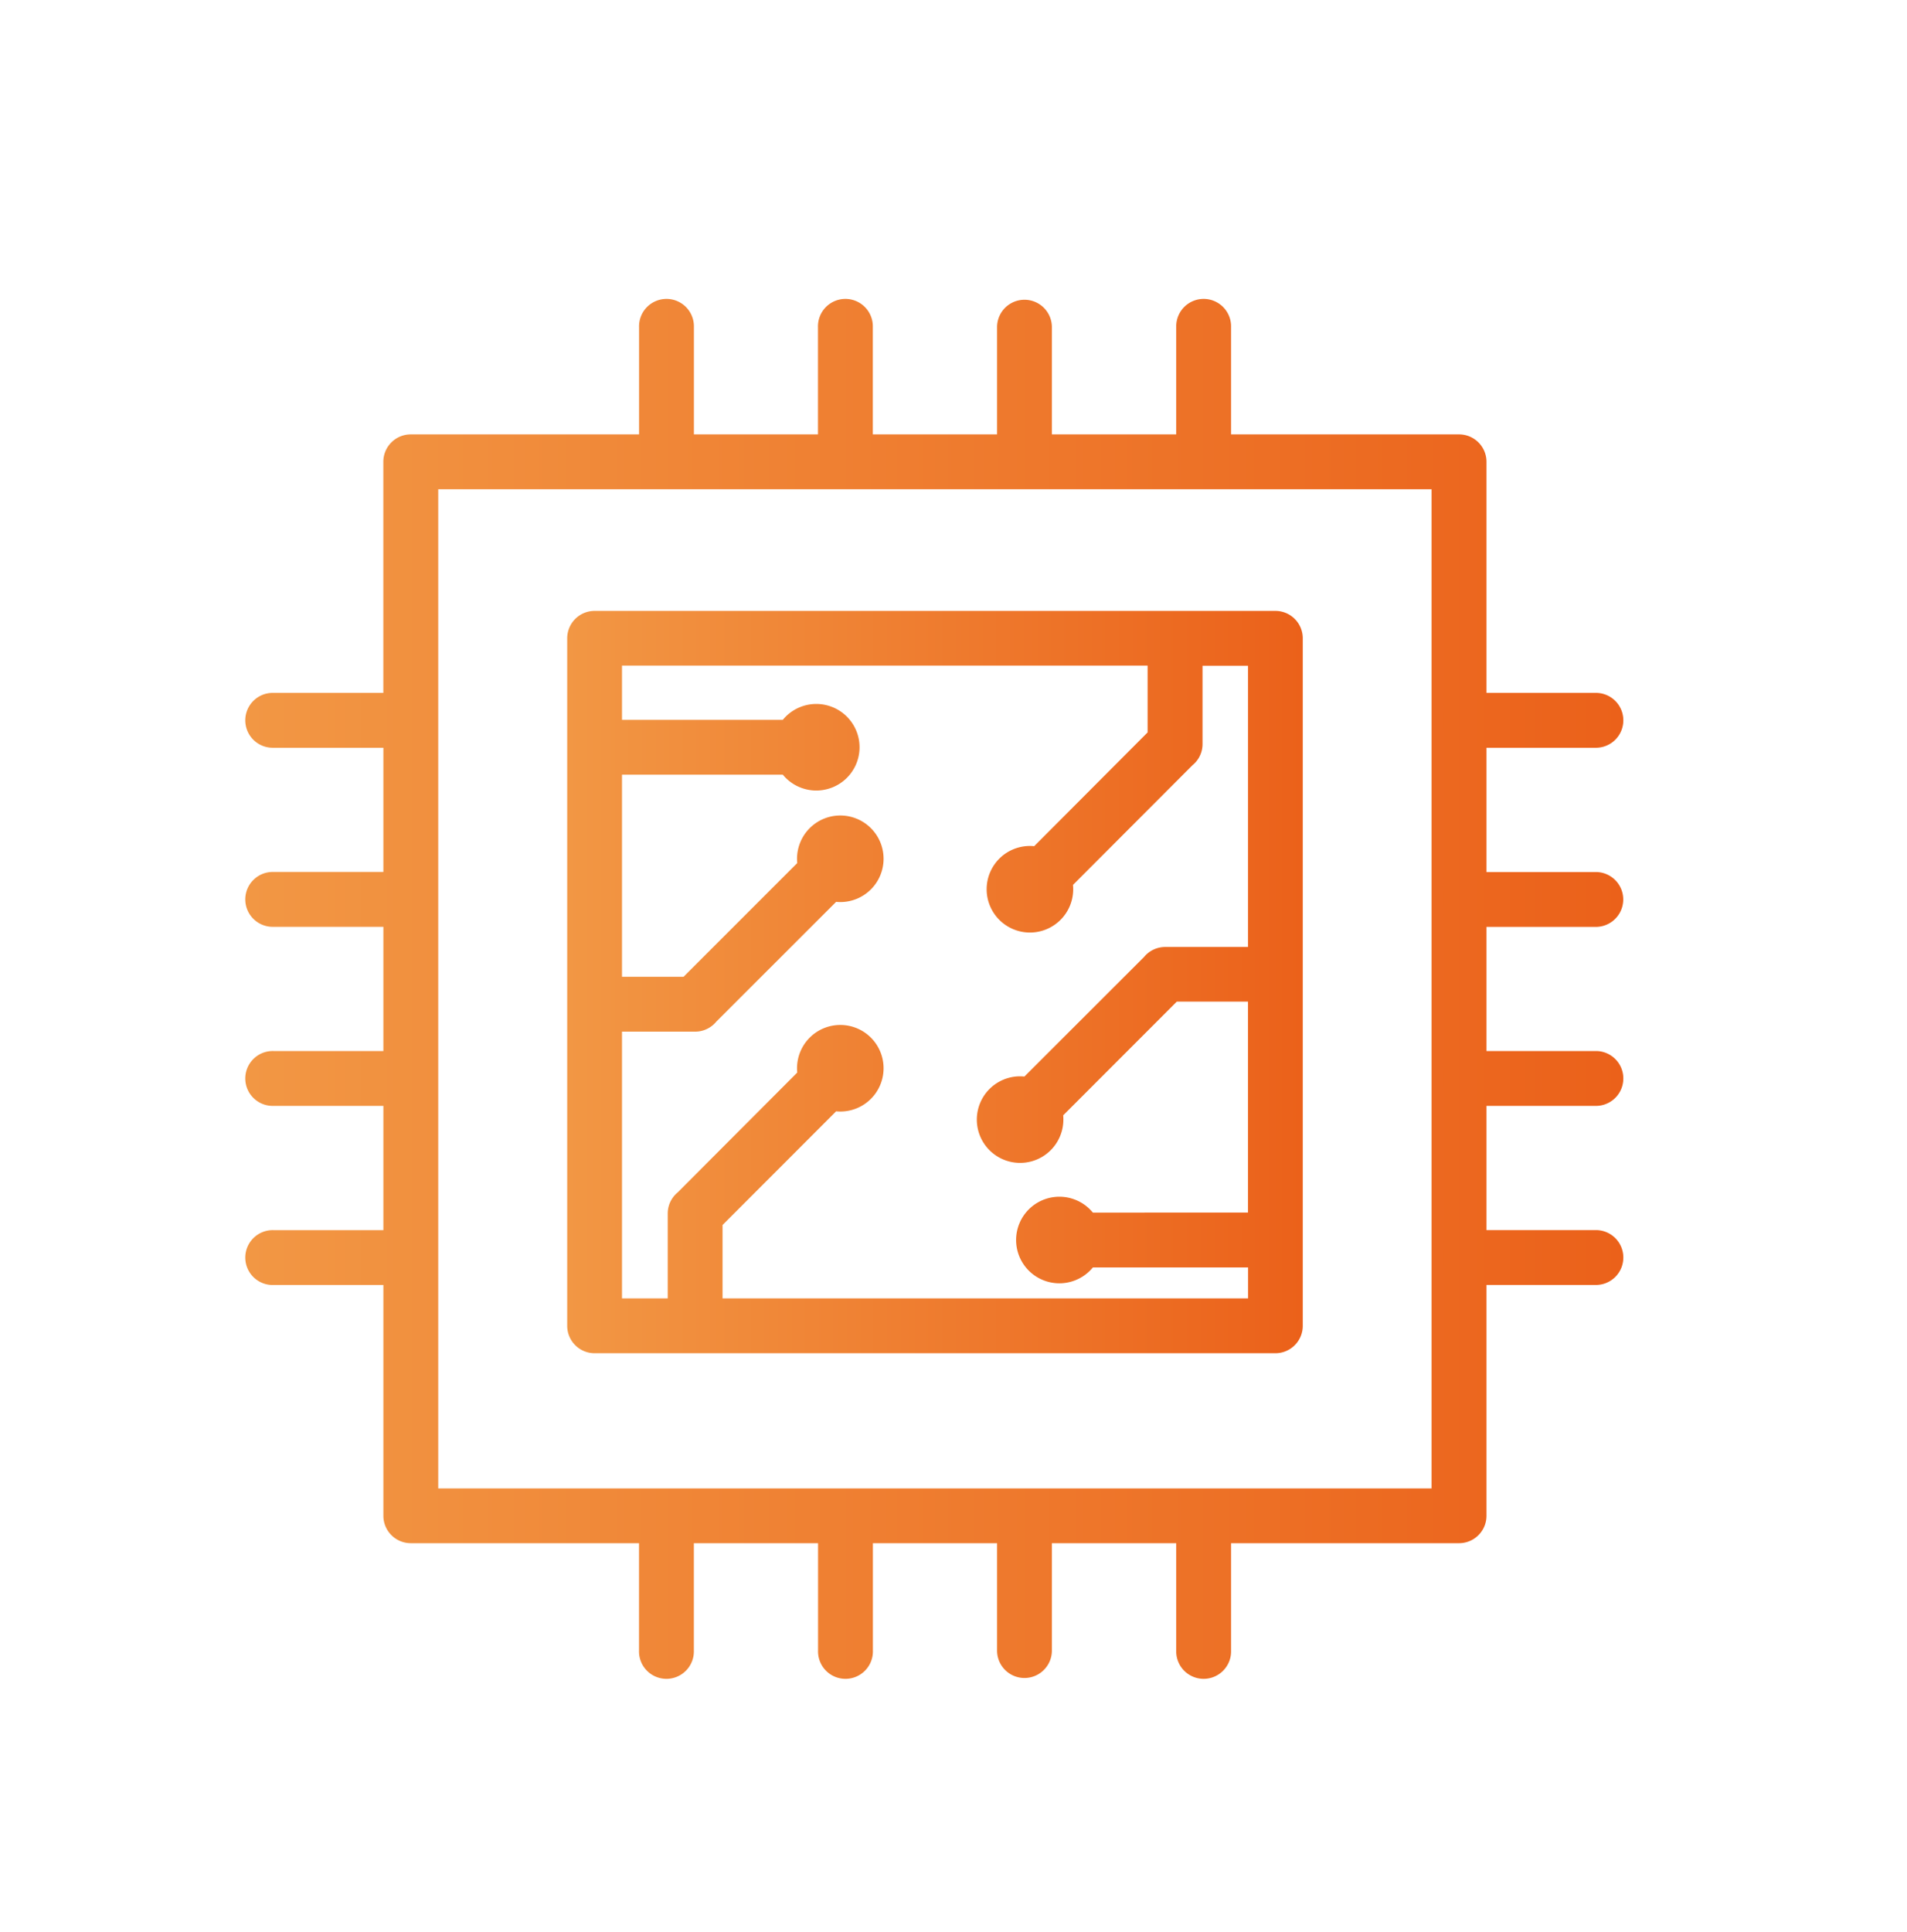
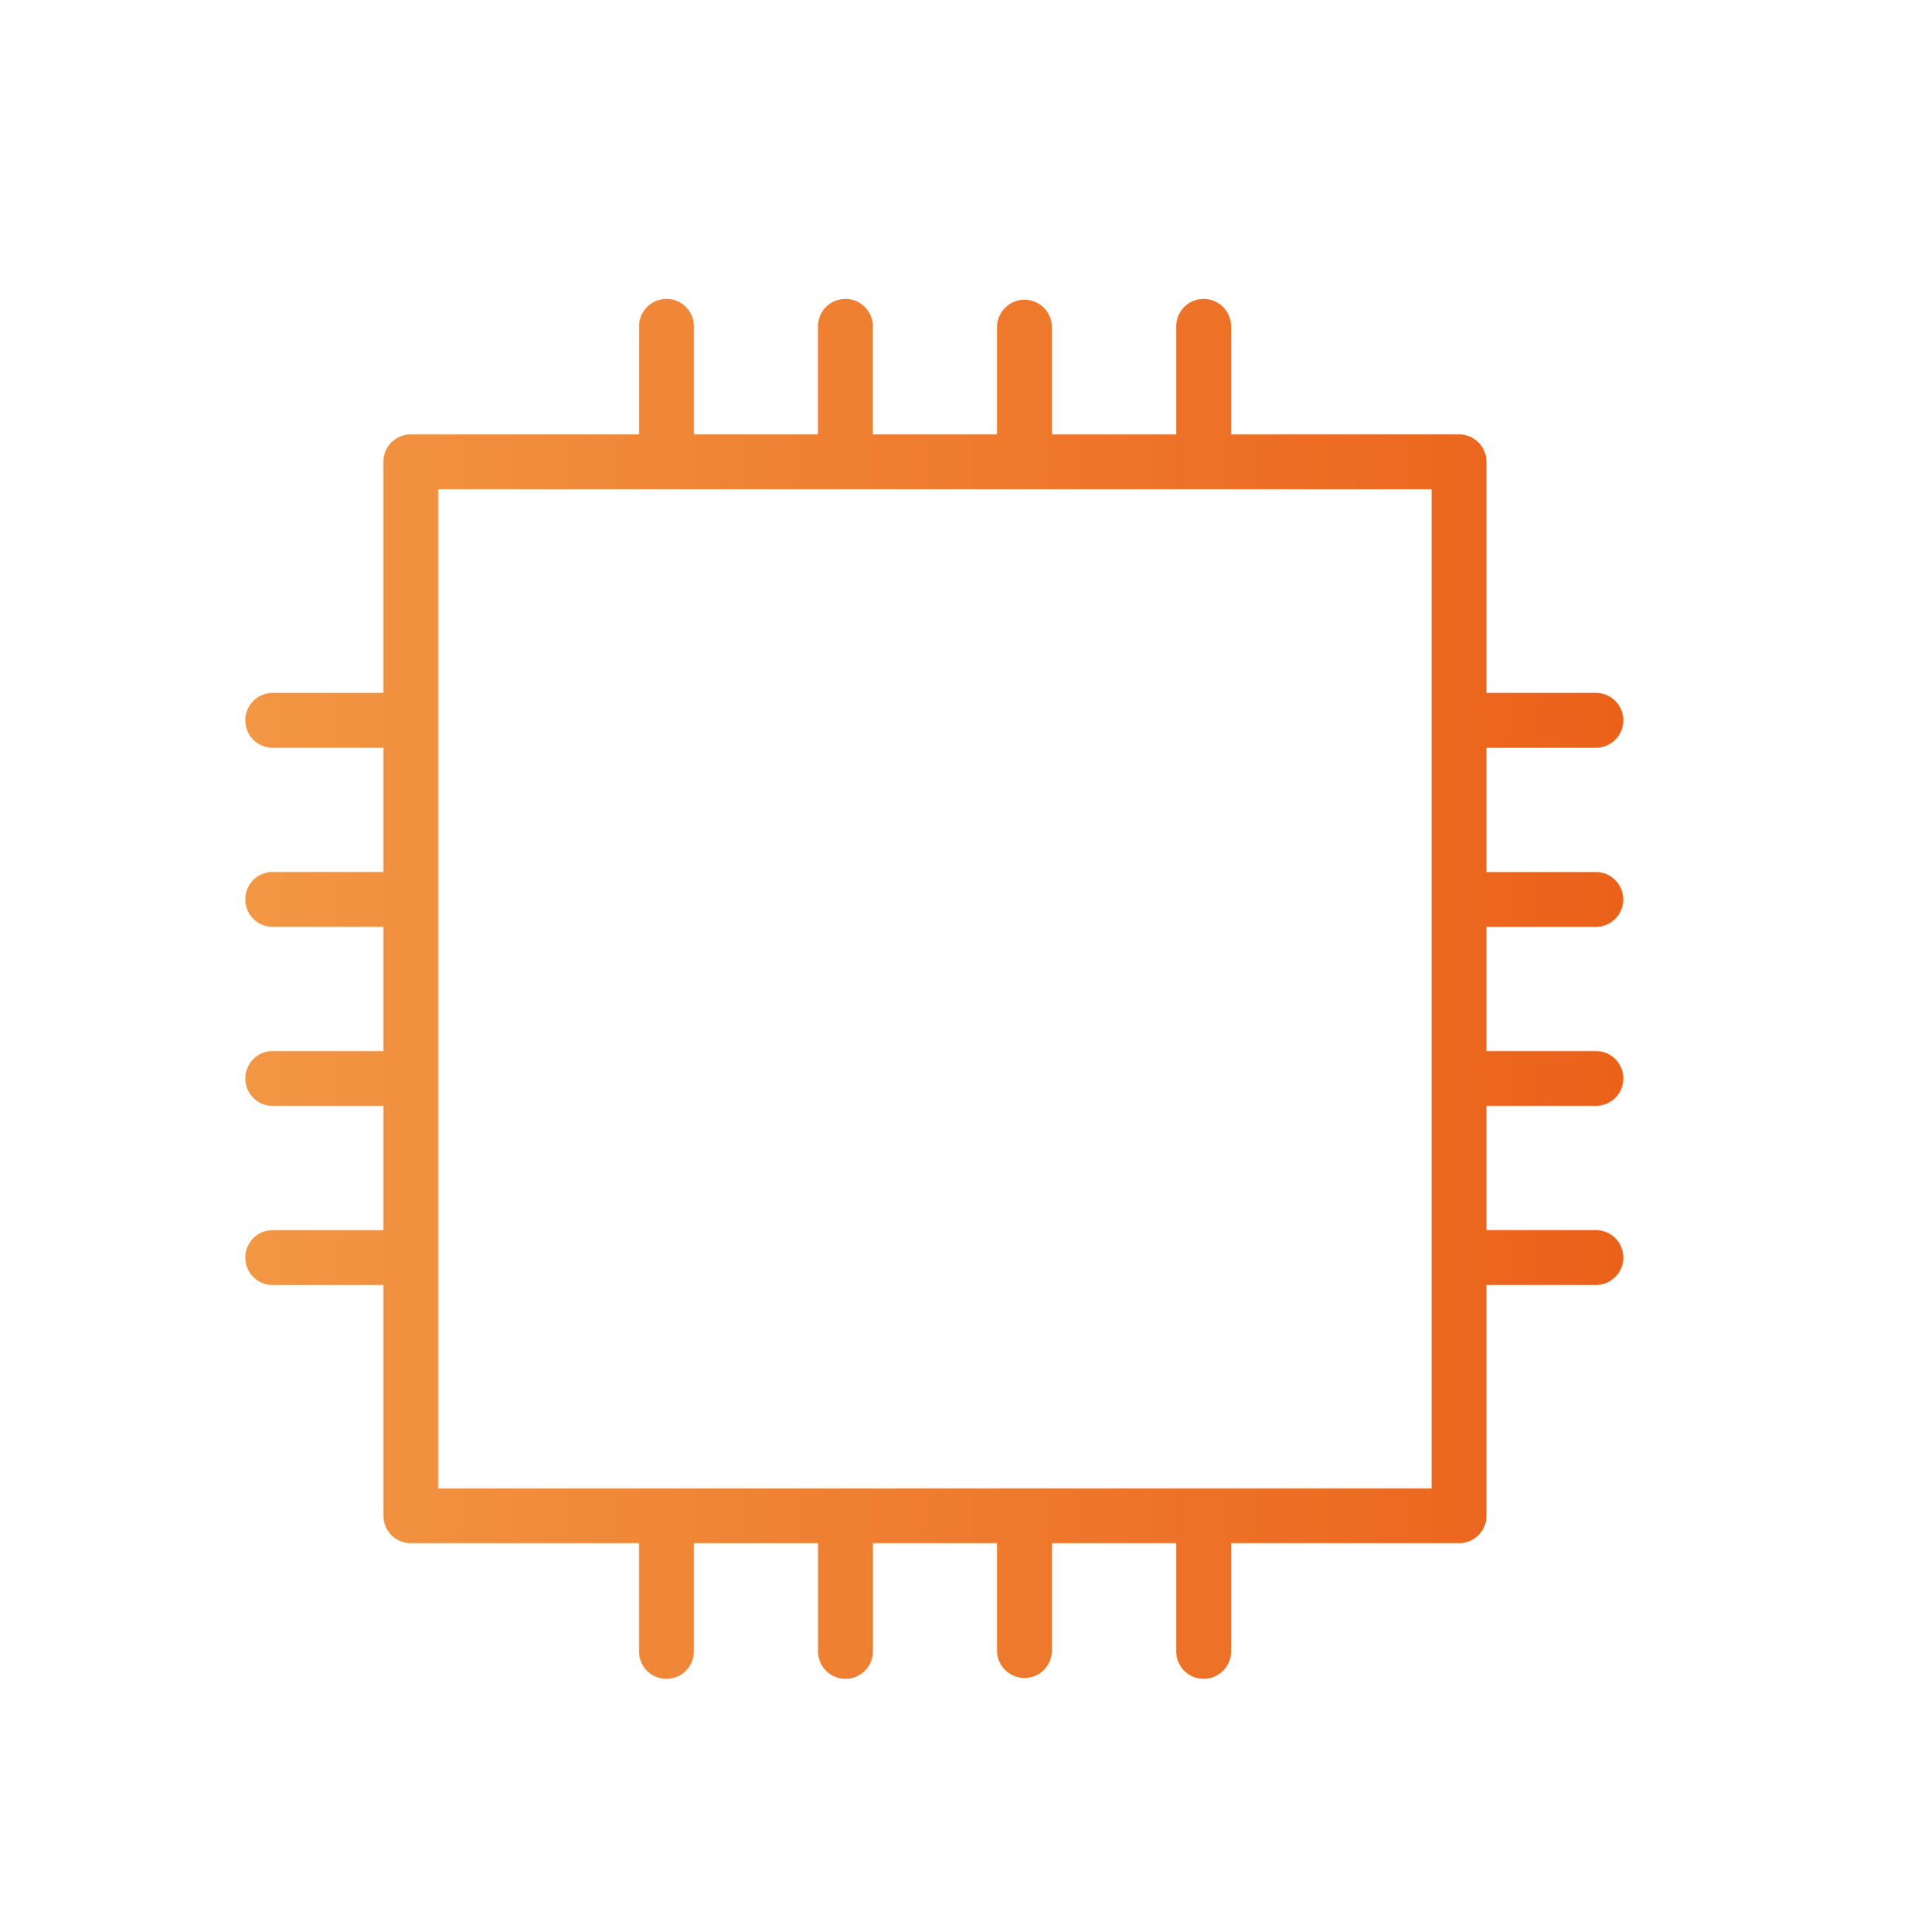
<svg xmlns="http://www.w3.org/2000/svg" xmlns:xlink="http://www.w3.org/1999/xlink" id="图层_1" data-name="图层 1" viewBox="0 0 780 790">
  <defs>
    <style>.cls-1{fill:url(#未命名的渐变_5);}.cls-2{fill:url(#未命名的渐变_5-2);}</style>
    <linearGradient id="未命名的渐变_5" x1="100.66" y1="404.36" x2="664.26" y2="404.36" gradientUnits="userSpaceOnUse">
      <stop offset="0" stop-color="#f29744" />
      <stop offset="1" stop-color="#eb611a" />
    </linearGradient>
    <linearGradient id="未命名的渐变_5-2" x1="231.98" y1="401.53" x2="532.86" y2="401.53" xlink:href="#未命名的渐变_5" />
  </defs>
  <title>产品介绍 icon</title>
  <path class="cls-1" d="M653.05,379a11.22,11.22,0,0,0,0-22.43H608V305.75h45.09a11.22,11.22,0,0,0,0-22.43H608V188.83a11.21,11.21,0,0,0-11.21-11.21H503.53V133.78a11.22,11.22,0,1,0-22.43,0v43.84H430.24V133.78a11.21,11.21,0,1,0-22.42,0v43.84H357V133.78a11.22,11.22,0,1,0-22.43,0v43.84H283.82V133.78a11.22,11.22,0,1,0-22.43,0v43.84H168a11.21,11.21,0,0,0-11.21,11.21v94.49H111.88a11.22,11.22,0,1,0,0,22.43h44.93v50.79H111.88a11.22,11.22,0,1,0,0,22.43h44.93v50.79H111.88a11.22,11.22,0,1,0,0,22.43h44.93V503H111.88a11.22,11.22,0,1,0,0,22.43h44.93v94.41A11.21,11.21,0,0,0,168,631h93.37v43.91a11.22,11.22,0,1,0,22.43,0V631H334.6v43.91a11.22,11.22,0,1,0,22.43,0V631h50.79v43.91a11.21,11.21,0,1,0,22.42,0V631H481.1v43.91a11.22,11.22,0,1,0,22.43,0V631h93.22A11.21,11.21,0,0,0,608,619.82V525.41h45.09a11.22,11.22,0,0,0,0-22.43H608V452.19h45.09a11.22,11.22,0,0,0,0-22.43H608V379ZM585.53,608.6H179.24V200.05H585.53Z" />
-   <path class="cls-2" d="M243.2,553.33H521.65a11.21,11.21,0,0,0,11.21-11.21V261a11.21,11.21,0,0,0-11.21-11.21H243.2A11.21,11.21,0,0,0,232,261V542.12A11.21,11.21,0,0,0,243.2,553.33ZM469.39,272.17v27.31L423,346a16.56,16.56,0,0,0-1.73-.09,17.7,17.7,0,1,0,17.69,17.69,17.14,17.14,0,0,0-.09-1.76l48.88-48.95a11.16,11.16,0,0,0,4.11-8.67v-32h18.61v115H476.59a11.23,11.23,0,0,0-8.68,4.11L419,440.19c-.57-.05-1.16-.09-1.75-.09a17.7,17.7,0,1,0,17.69,17.7c0-.59,0-1.17-.08-1.74l46.48-46.5h29.12v86.26H447a17.7,17.7,0,1,0,0,22.43h63.49V530.9H295.54v-30L342,454.41a16.61,16.61,0,0,0,1.74.09A17.7,17.7,0,1,0,326,436.81a17,17,0,0,0,.09,1.75l-48.89,49a11.18,11.18,0,0,0-4.09,8.66v.08h0V530.9h-18.7V421.83h29.91a11.19,11.19,0,0,0,8.69-4.12L342,368.76a16.8,16.8,0,0,0,1.75.09A17.7,17.7,0,1,0,326,351.16a16.61,16.61,0,0,0,.09,1.74l-46.5,46.5H254.41V316.76h65.77a17.7,17.7,0,1,0,0-22.43H254.41V272.17Z" />
</svg>